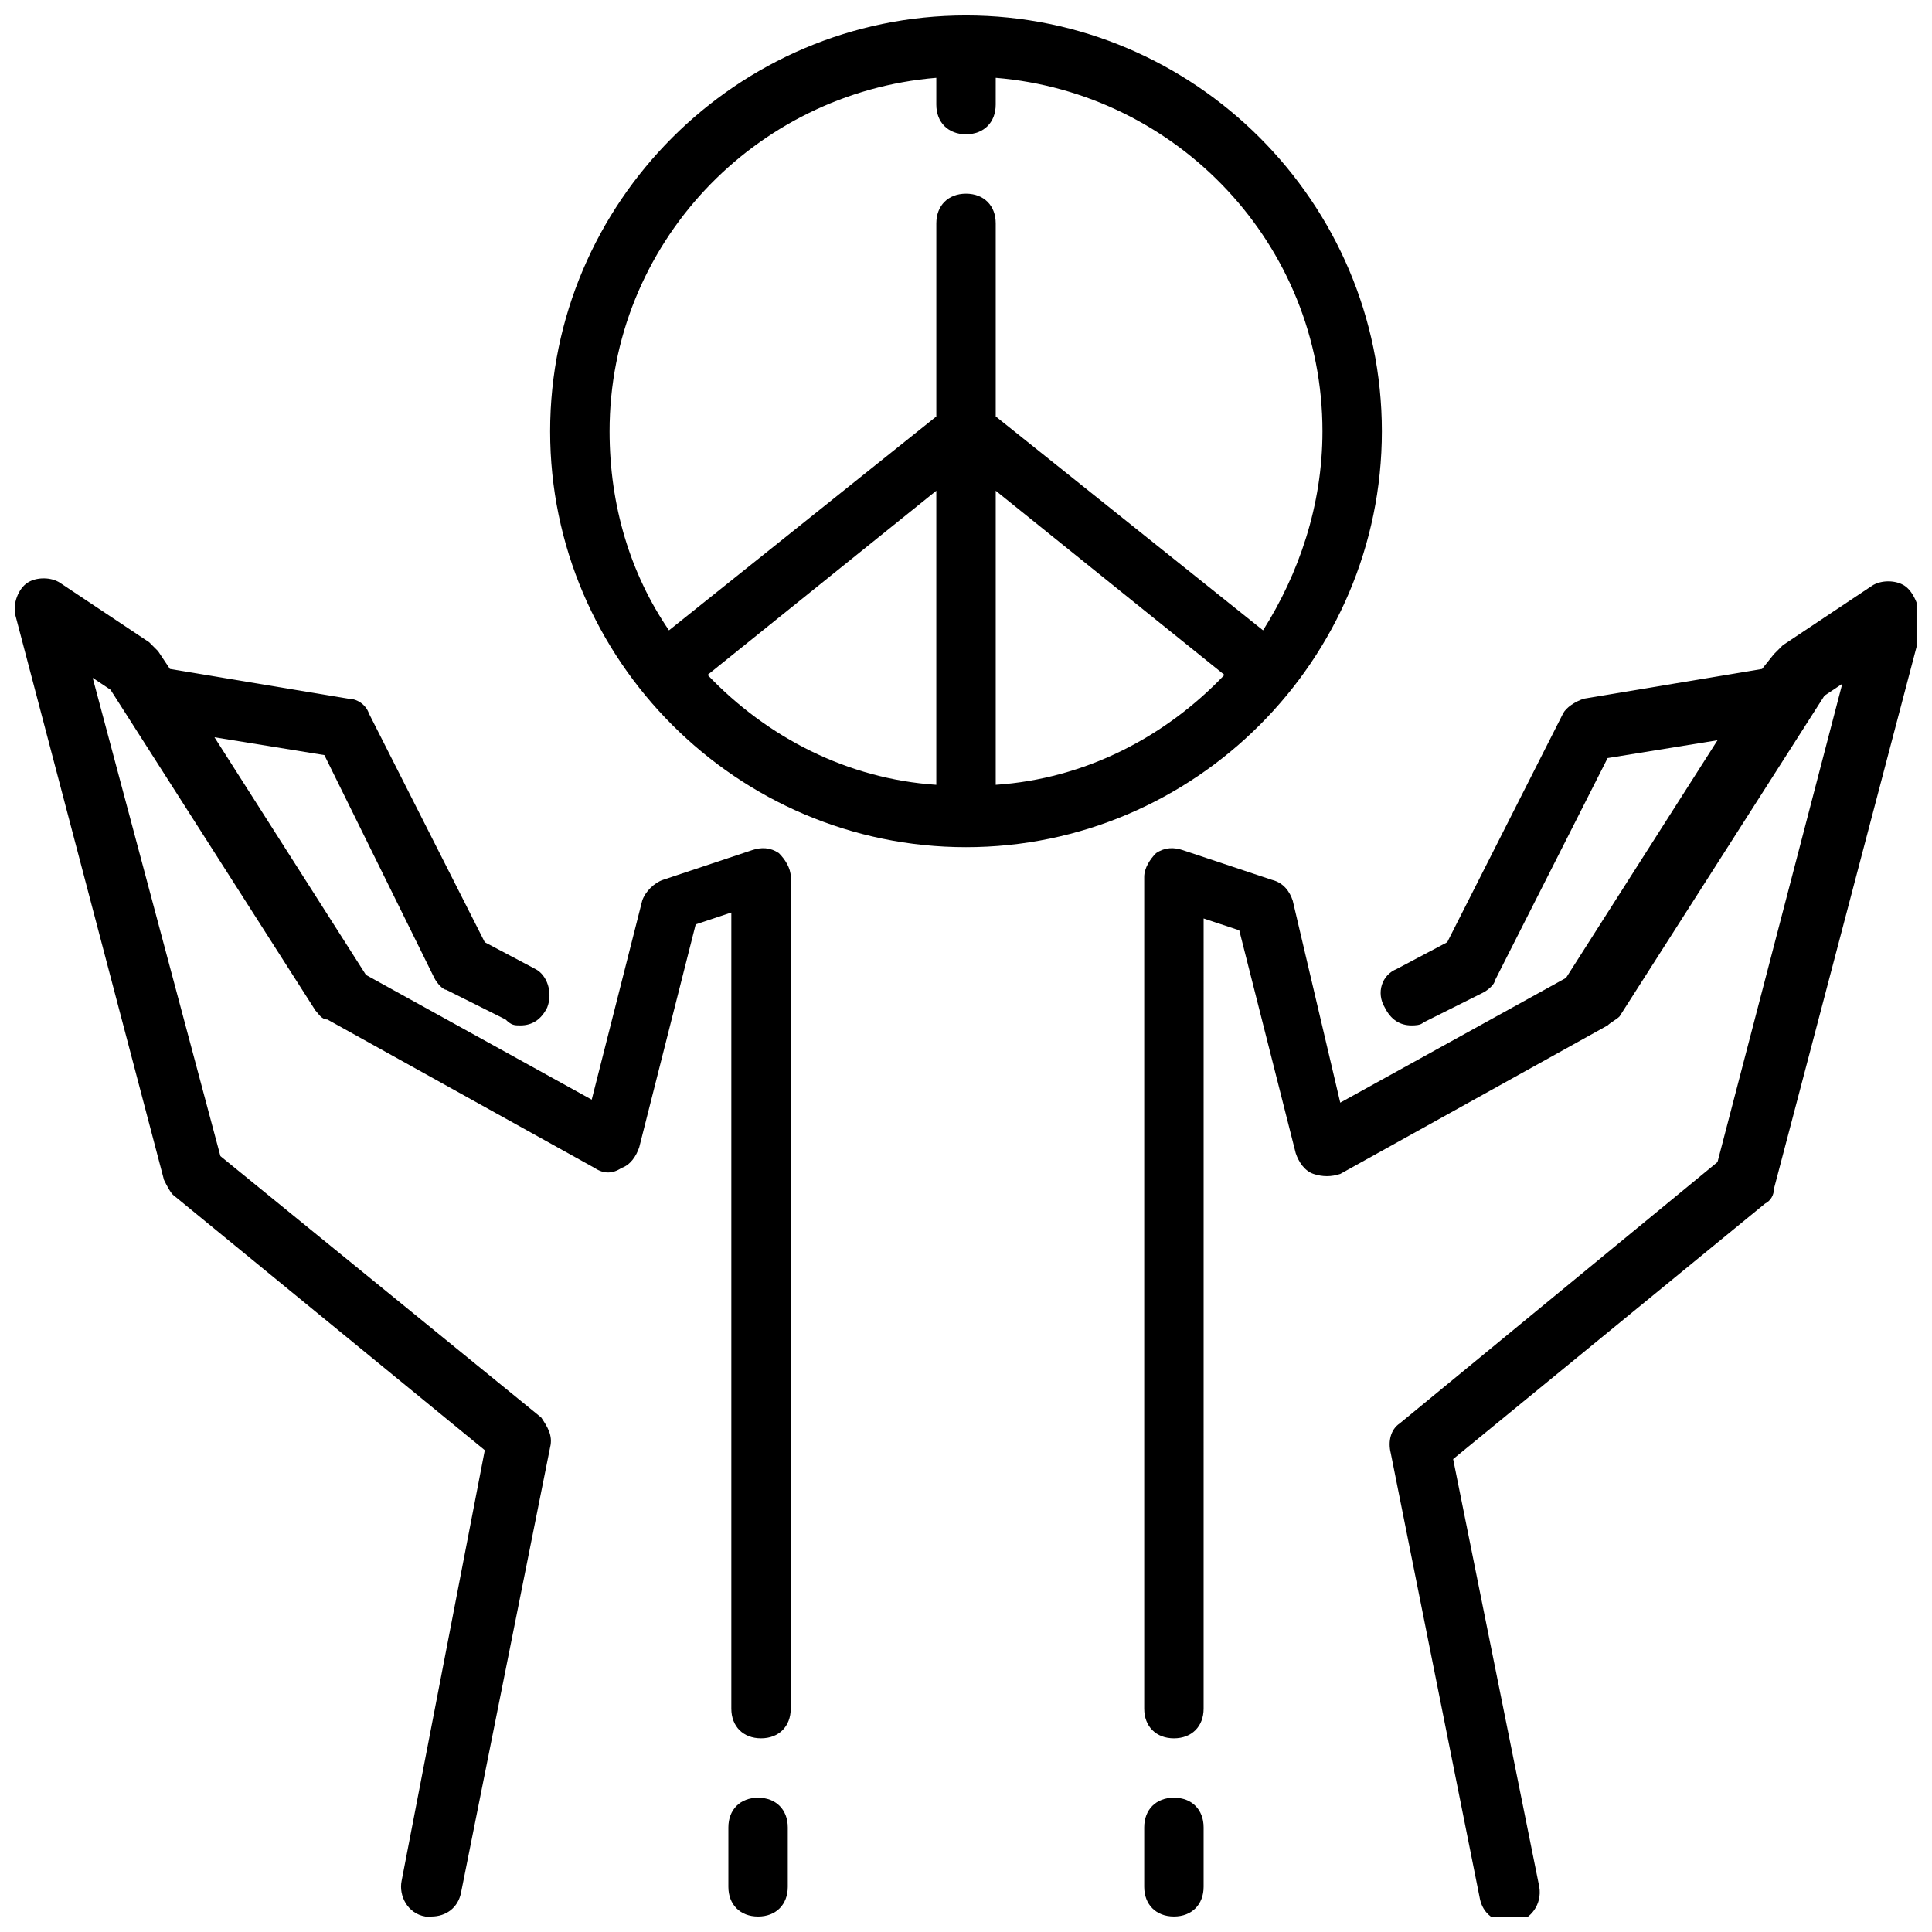
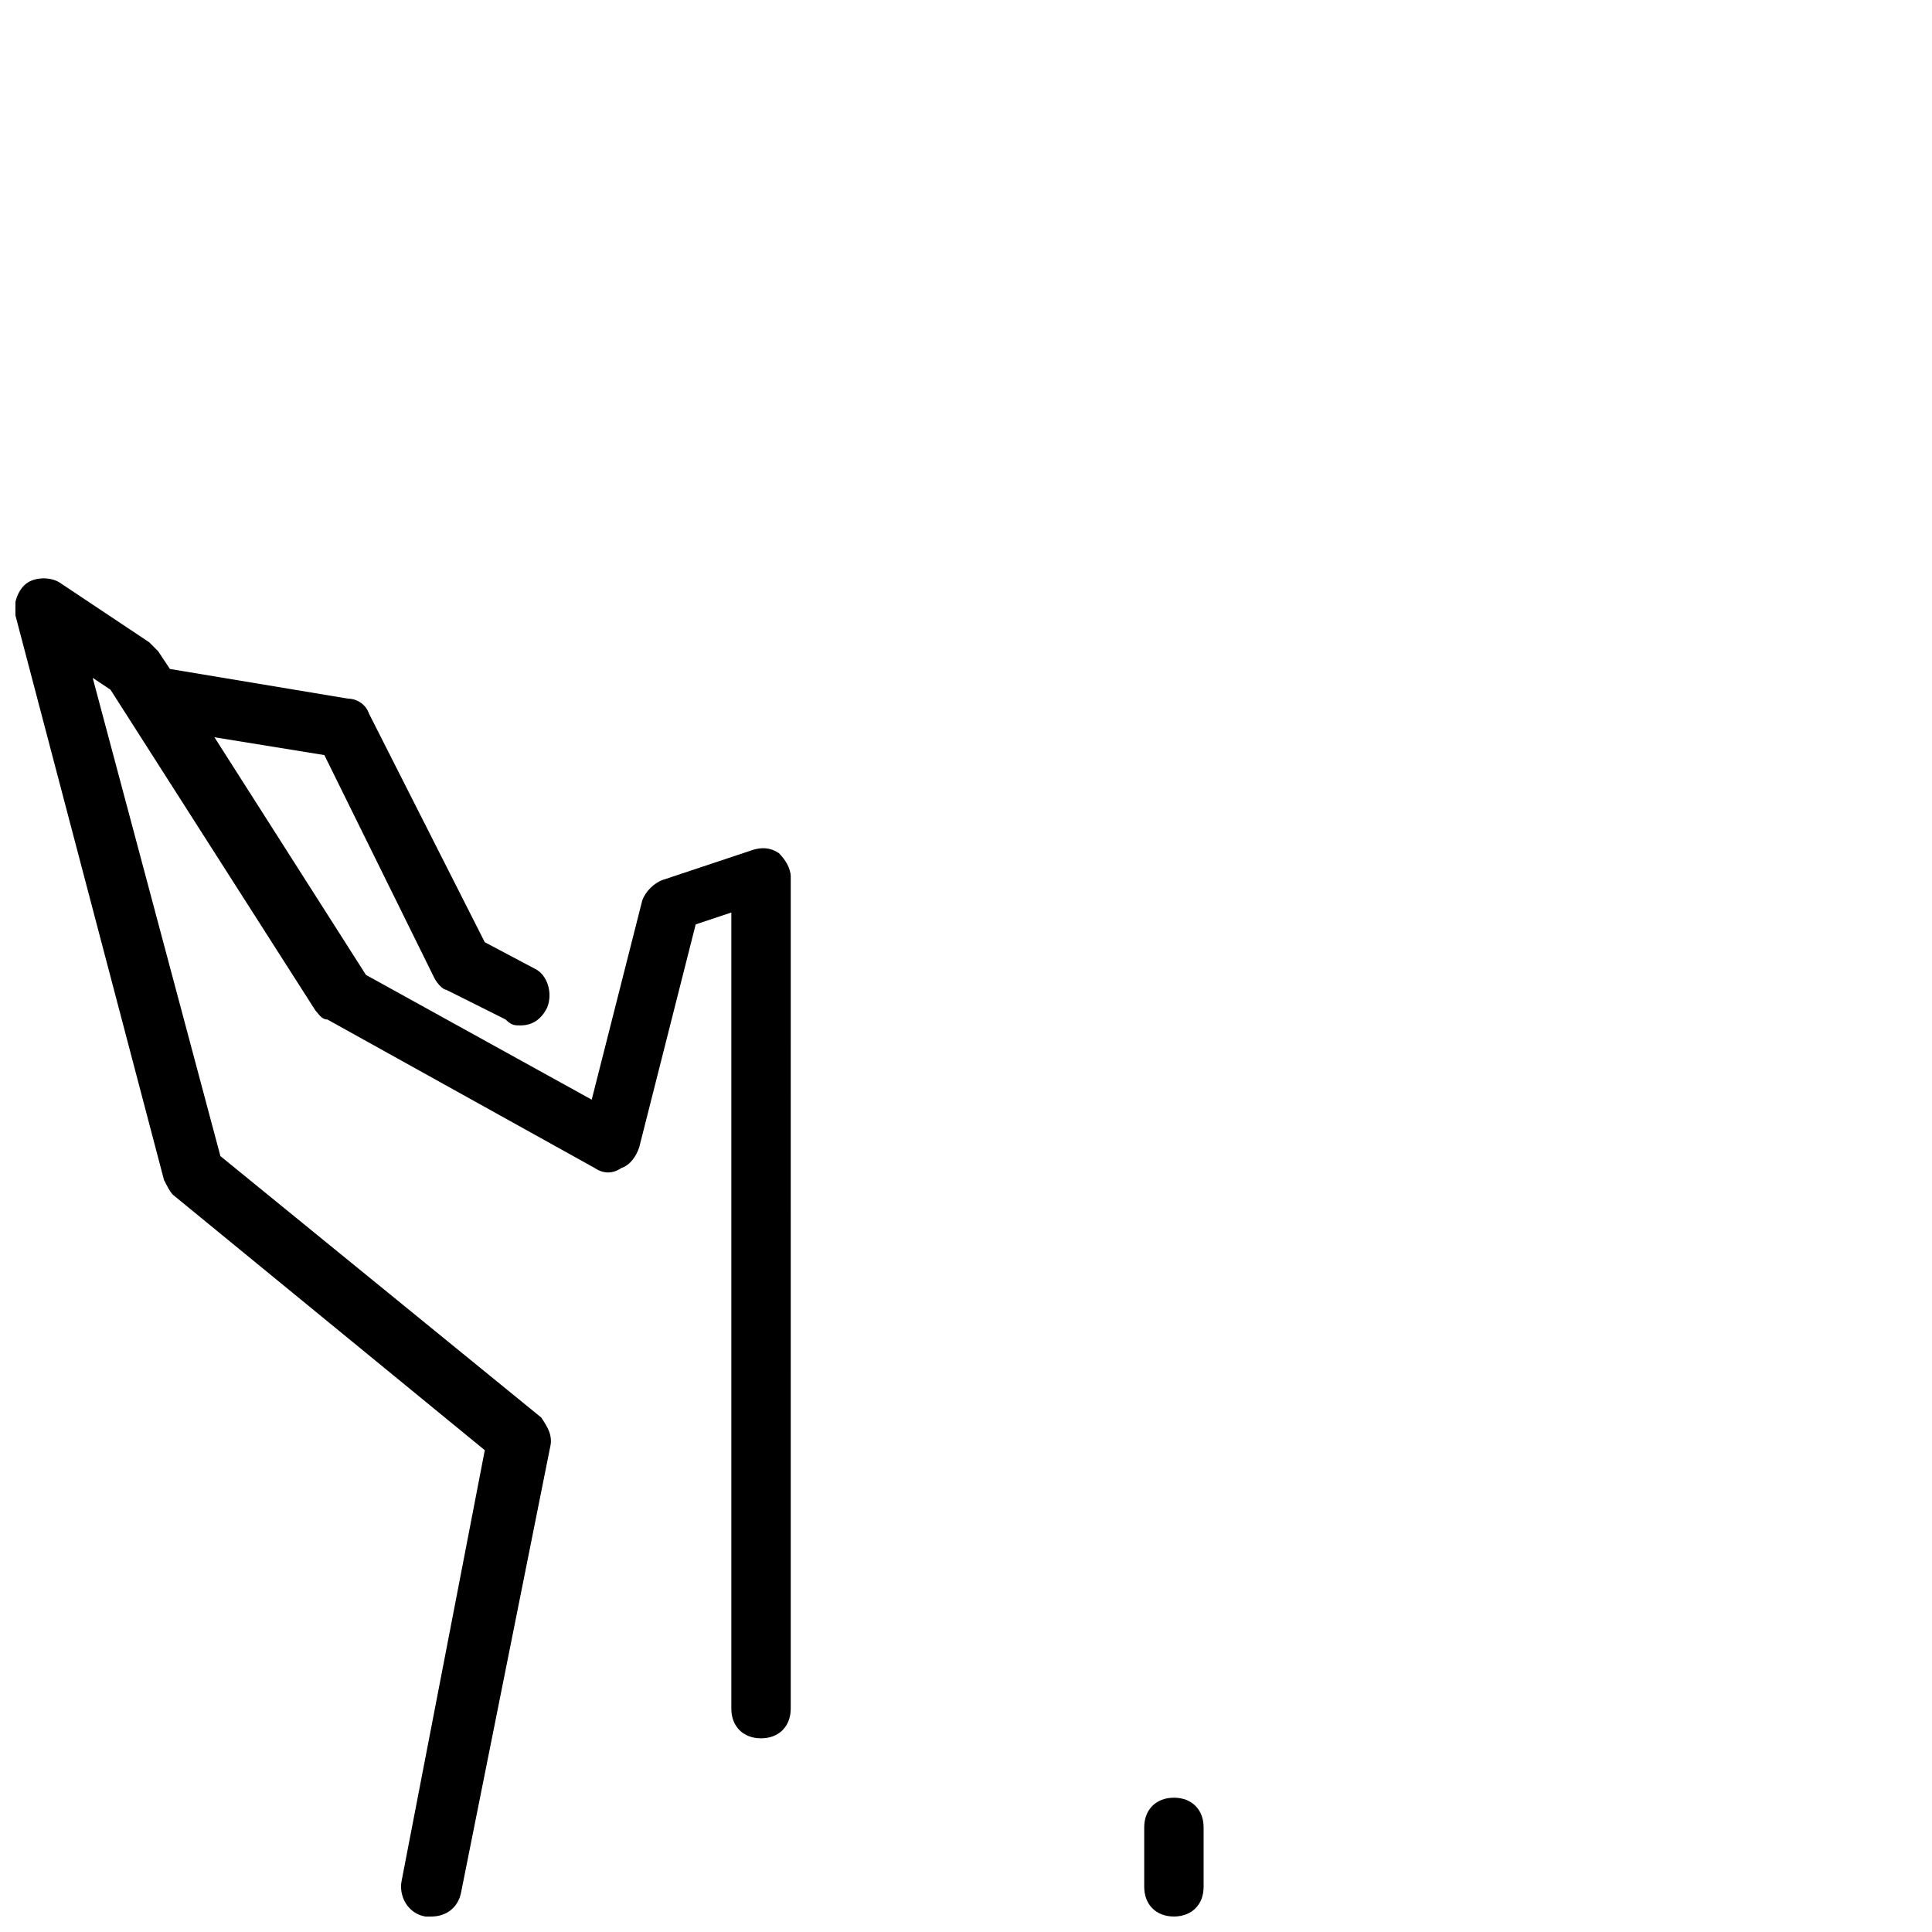
<svg xmlns="http://www.w3.org/2000/svg" width="800px" height="800px" version="1.1" viewBox="144 144 512 512">
  <defs>
    <clipPath id="e">
      <path d="m289 148.09h222v220.91h-222z" />
    </clipPath>
    <clipPath id="d">
      <path d="m148.09 297h205.91v354.9h-205.91z" />
    </clipPath>
    <clipPath id="c">
-       <path d="m447 298h204.9v353.9h-204.9z" />
-     </clipPath>
+       </clipPath>
    <clipPath id="b">
-       <path d="m337 620h16v31.902h-16z" />
-     </clipPath>
+       </clipPath>
    <clipPath id="a">
      <path d="m447 620h16v31.902h-16z" />
    </clipPath>
  </defs>
  <g>
    <g clip-path="url(#e)">
-       <path d="m510.21 258.3c0-60.613-49.594-110.21-110.21-110.21-60.617 0-110.21 49.594-110.21 110.21s49.594 110.21 110.21 110.21c60.617 0.004 110.21-49.59 110.21-110.21zm-118.08-93.676v7.086c0 4.723 3.148 7.871 7.871 7.871s7.871-3.148 7.871-7.871l0.004-7.086c48.02 3.938 86.59 44.082 86.59 93.676 0 19.68-6.297 37.785-15.742 52.742l-70.848-56.68v-51.164c0-4.723-3.148-7.871-7.871-7.871s-7.871 3.148-7.871 7.871v51.168l-70.848 56.68c-10.234-14.957-15.742-33.062-15.742-52.742-0.004-49.598 38.566-89.742 86.586-93.68zm-60.613 158.23 60.613-48.805v77.934c-23.613-1.574-44.867-12.598-60.613-29.129zm76.359 29.129v-77.934l60.613 48.805c-15.742 16.531-36.996 27.555-60.613 29.129z" />
-     </g>
+       </g>
    <g clip-path="url(#d)">
      <path d="m259.09 403.15c0.789 1.574 2.363 3.148 3.148 3.148l15.742 7.871c1.574 1.574 2.363 1.574 3.938 1.574 3.148 0 5.512-1.574 7.086-4.723 1.574-3.938 0-8.66-3.148-10.234l-13.383-7.086-30.699-60.613c-0.789-2.363-3.148-3.938-5.512-3.938l-47.23-7.871-3.148-4.723c-0.789-0.789-1.574-1.574-2.363-2.363l-23.617-15.742c-2.363-1.574-6.297-1.574-8.66 0-2.363 1.574-3.938 5.512-3.148 8.66l39.359 149.57c0.789 1.574 1.574 3.148 2.363 3.938l82.656 67.699-22.043 114.14c-0.789 3.938 1.574 8.66 6.297 9.445h1.574c3.938 0 7.086-2.363 7.871-6.297l23.617-118.08c0.789-3.148-0.789-5.512-2.363-7.871l-85.016-69.273-33.848-126.74 4.723 3.148 54.316 85.02c0.789 0.789 1.574 2.363 3.148 2.363l70.848 39.359c2.363 1.574 4.723 1.574 7.086 0 2.363-0.789 3.938-3.148 4.723-5.512l14.957-59.039 9.445-3.148v210.97c0 4.723 3.148 7.871 7.871 7.871 4.723 0 7.871-3.148 7.871-7.871l0.004-220.42c0-2.363-1.574-4.723-3.148-6.297-2.363-1.574-4.723-1.574-7.086-0.789l-23.617 7.871c-2.363 0.789-4.723 3.148-5.512 5.512l-13.383 52.742-59.828-33.062-40.148-62.977 29.125 4.723z" />
    </g>
    <g clip-path="url(#c)">
-       <path d="m648.75 299.24c-2.363-1.574-6.297-1.574-8.66 0l-23.617 15.742c-0.789 0.789-1.574 1.574-2.363 2.363l-3.144 3.934-47.23 7.871c-2.363 0.789-4.723 2.363-5.512 3.938l-30.699 60.613-13.383 7.086c-3.938 1.574-5.512 6.297-3.148 10.234 1.574 3.148 3.938 4.723 7.086 4.723 0.789 0 2.363 0 3.148-0.789l15.742-7.871c1.574-0.789 3.148-2.363 3.148-3.148l29.914-59.039 29.125-4.723-40.148 62.977-59.828 33.062-12.594-53.531c-0.789-2.363-2.363-4.723-5.512-5.512l-23.617-7.871c-2.363-0.789-4.723-0.789-7.086 0.789-1.57 1.574-3.144 3.934-3.144 6.297v220.42c0 4.723 3.148 7.871 7.871 7.871 4.723 0 7.871-3.148 7.871-7.871l0.004-209.4 9.445 3.148 14.957 59.039c0.789 2.363 2.363 4.723 4.723 5.512 2.363 0.789 4.723 0.789 7.086 0l70.848-39.359c0.789-0.789 2.363-1.574 3.148-2.363l54.316-85.02 4.723-3.148-33.062 126.74-84.23 69.273c-2.363 1.574-3.148 4.723-2.363 7.871l23.617 118.08c0.789 3.938 3.938 6.297 7.871 6.297h1.574c3.938-0.789 7.086-4.723 6.297-9.445l-22.828-113.36 82.656-67.699c1.574-0.789 2.363-2.363 2.363-3.938l39.359-149.57c-0.785-4.719-2.359-8.652-4.723-10.227z" />
-     </g>
+       </g>
    <g clip-path="url(#b)">
      <path d="m352.77 644.03v-15.742c0-4.723-3.148-7.871-7.871-7.871-4.723 0-7.871 3.148-7.871 7.871v15.742c0 4.723 3.148 7.871 7.871 7.871 4.723 0 7.871-3.148 7.871-7.871z" />
    </g>
    <g clip-path="url(#a)">
      <path d="m455.1 620.41c-4.723 0-7.871 3.148-7.871 7.871v15.742c0 4.723 3.148 7.871 7.871 7.871 4.723 0 7.871-3.148 7.871-7.871v-15.742c0.004-4.723-3.148-7.871-7.871-7.871z" />
    </g>
  </g>
</svg>